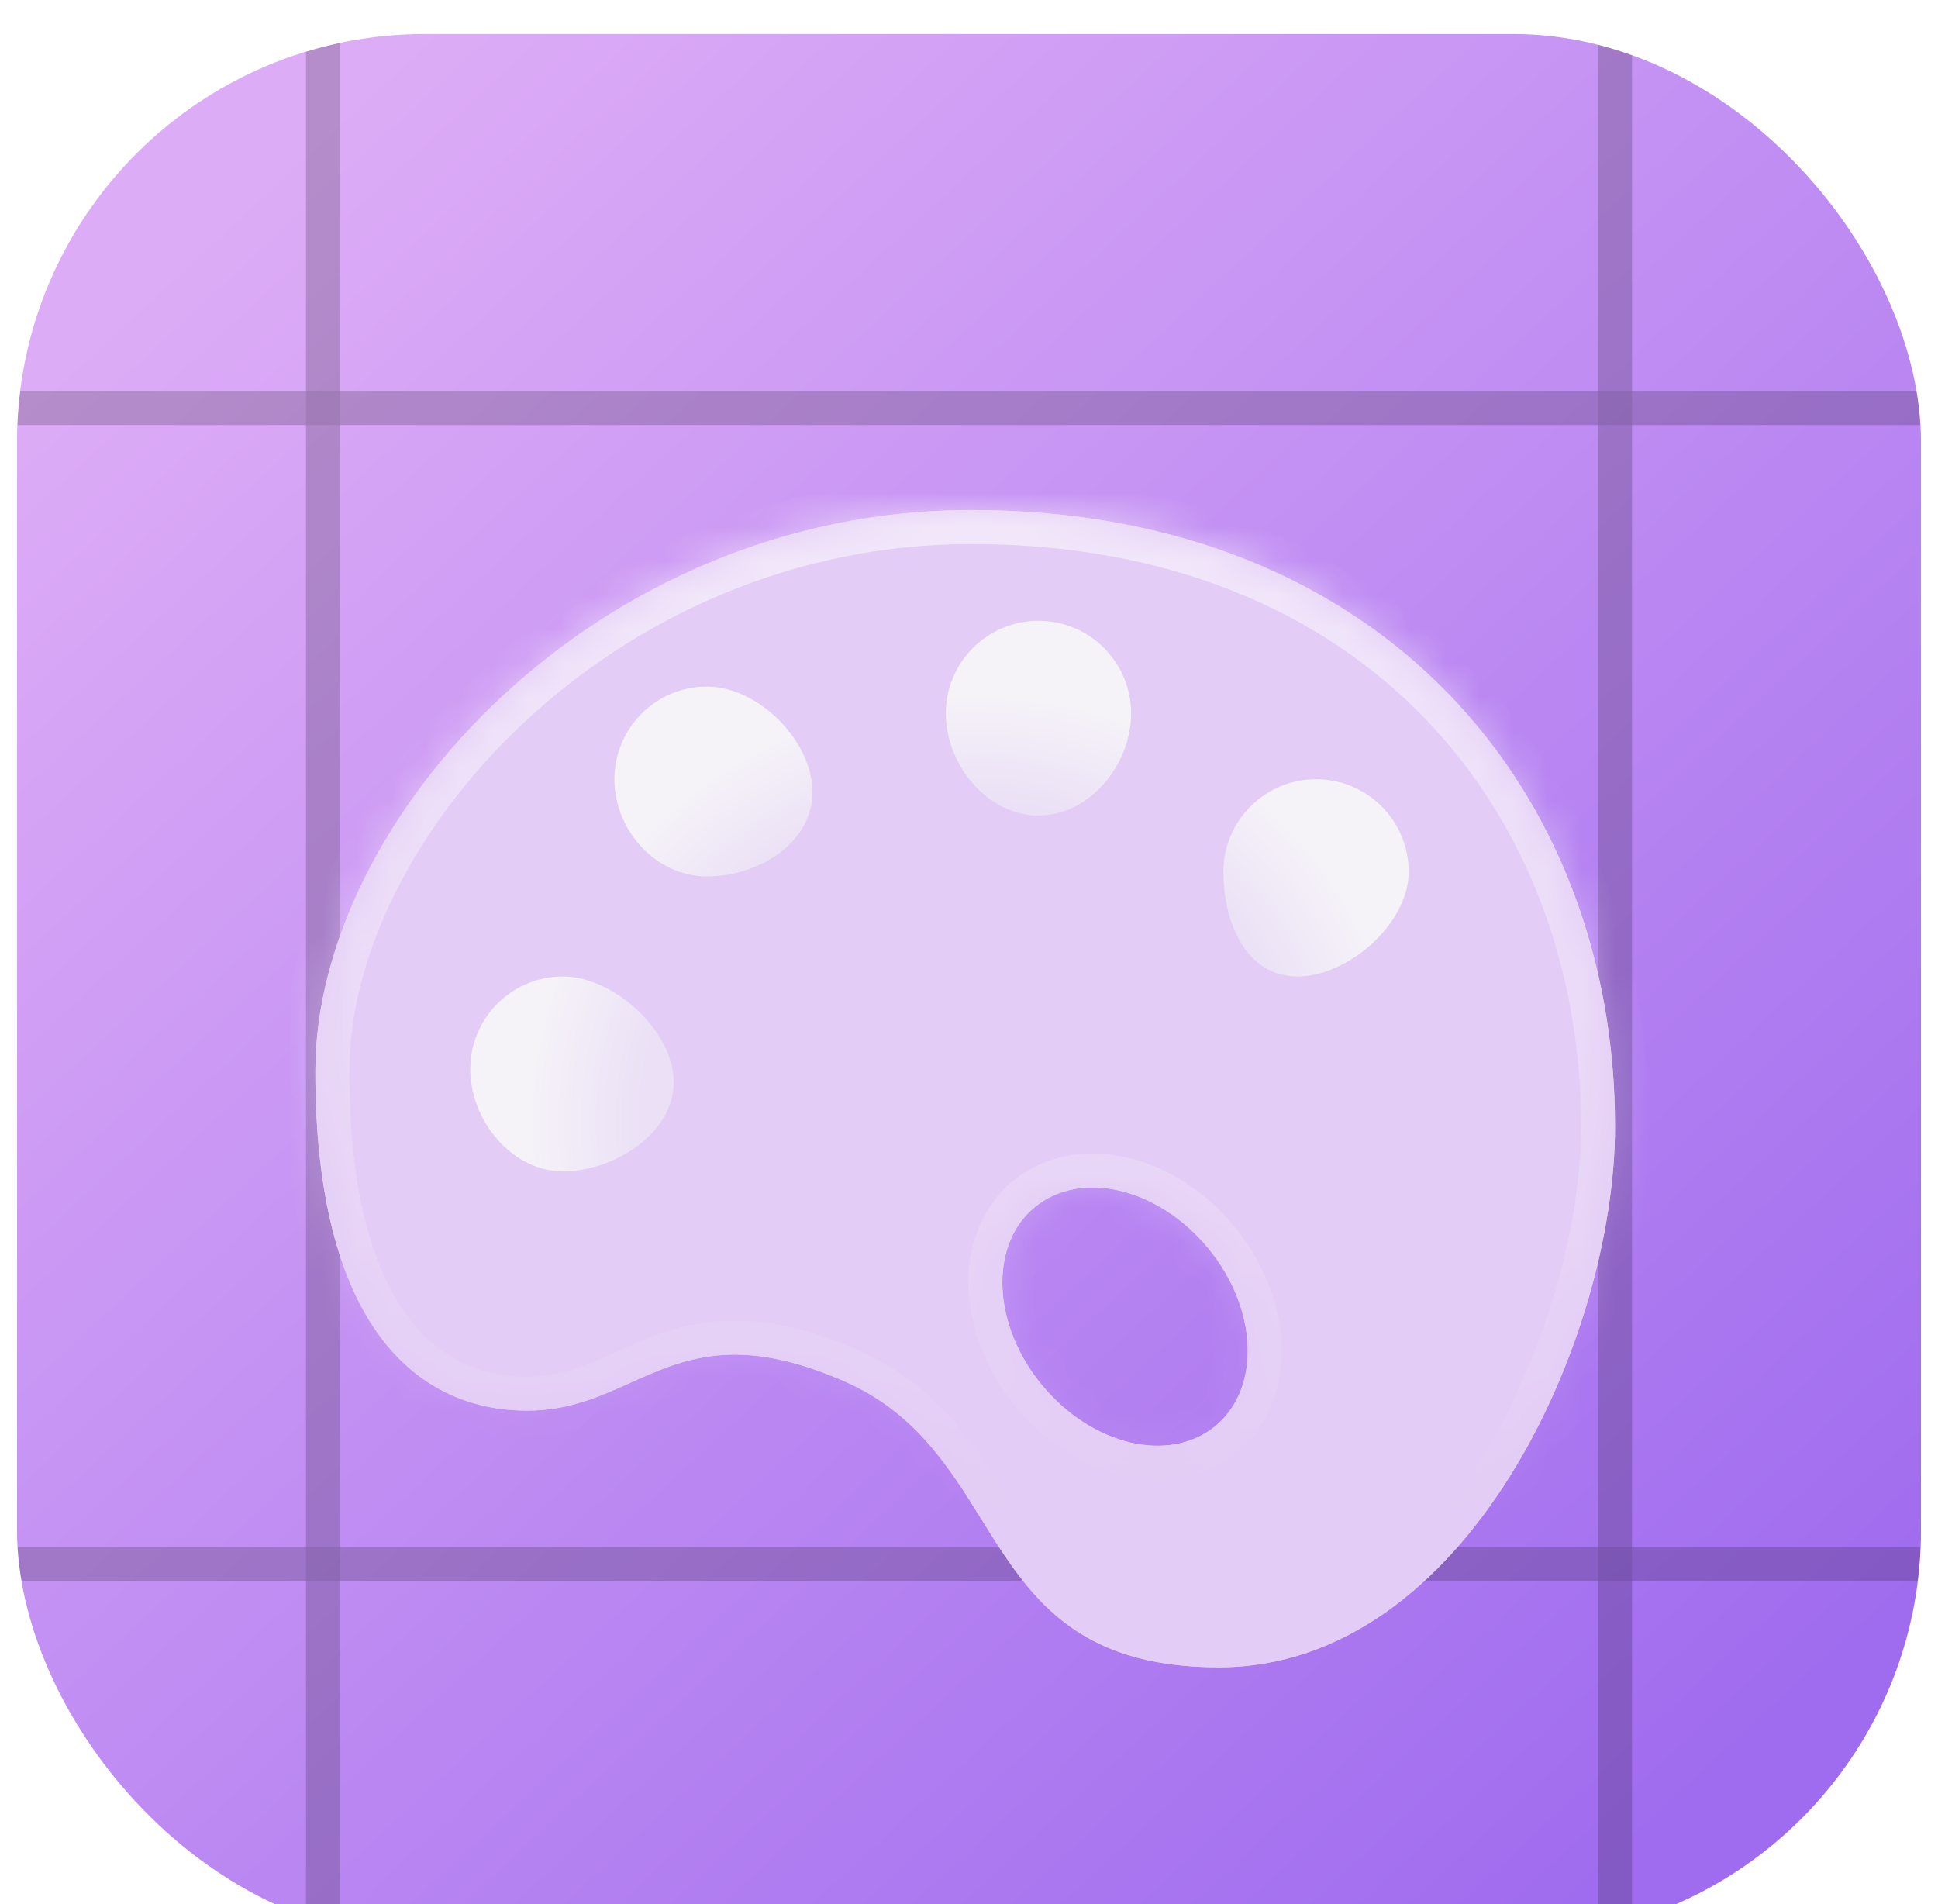
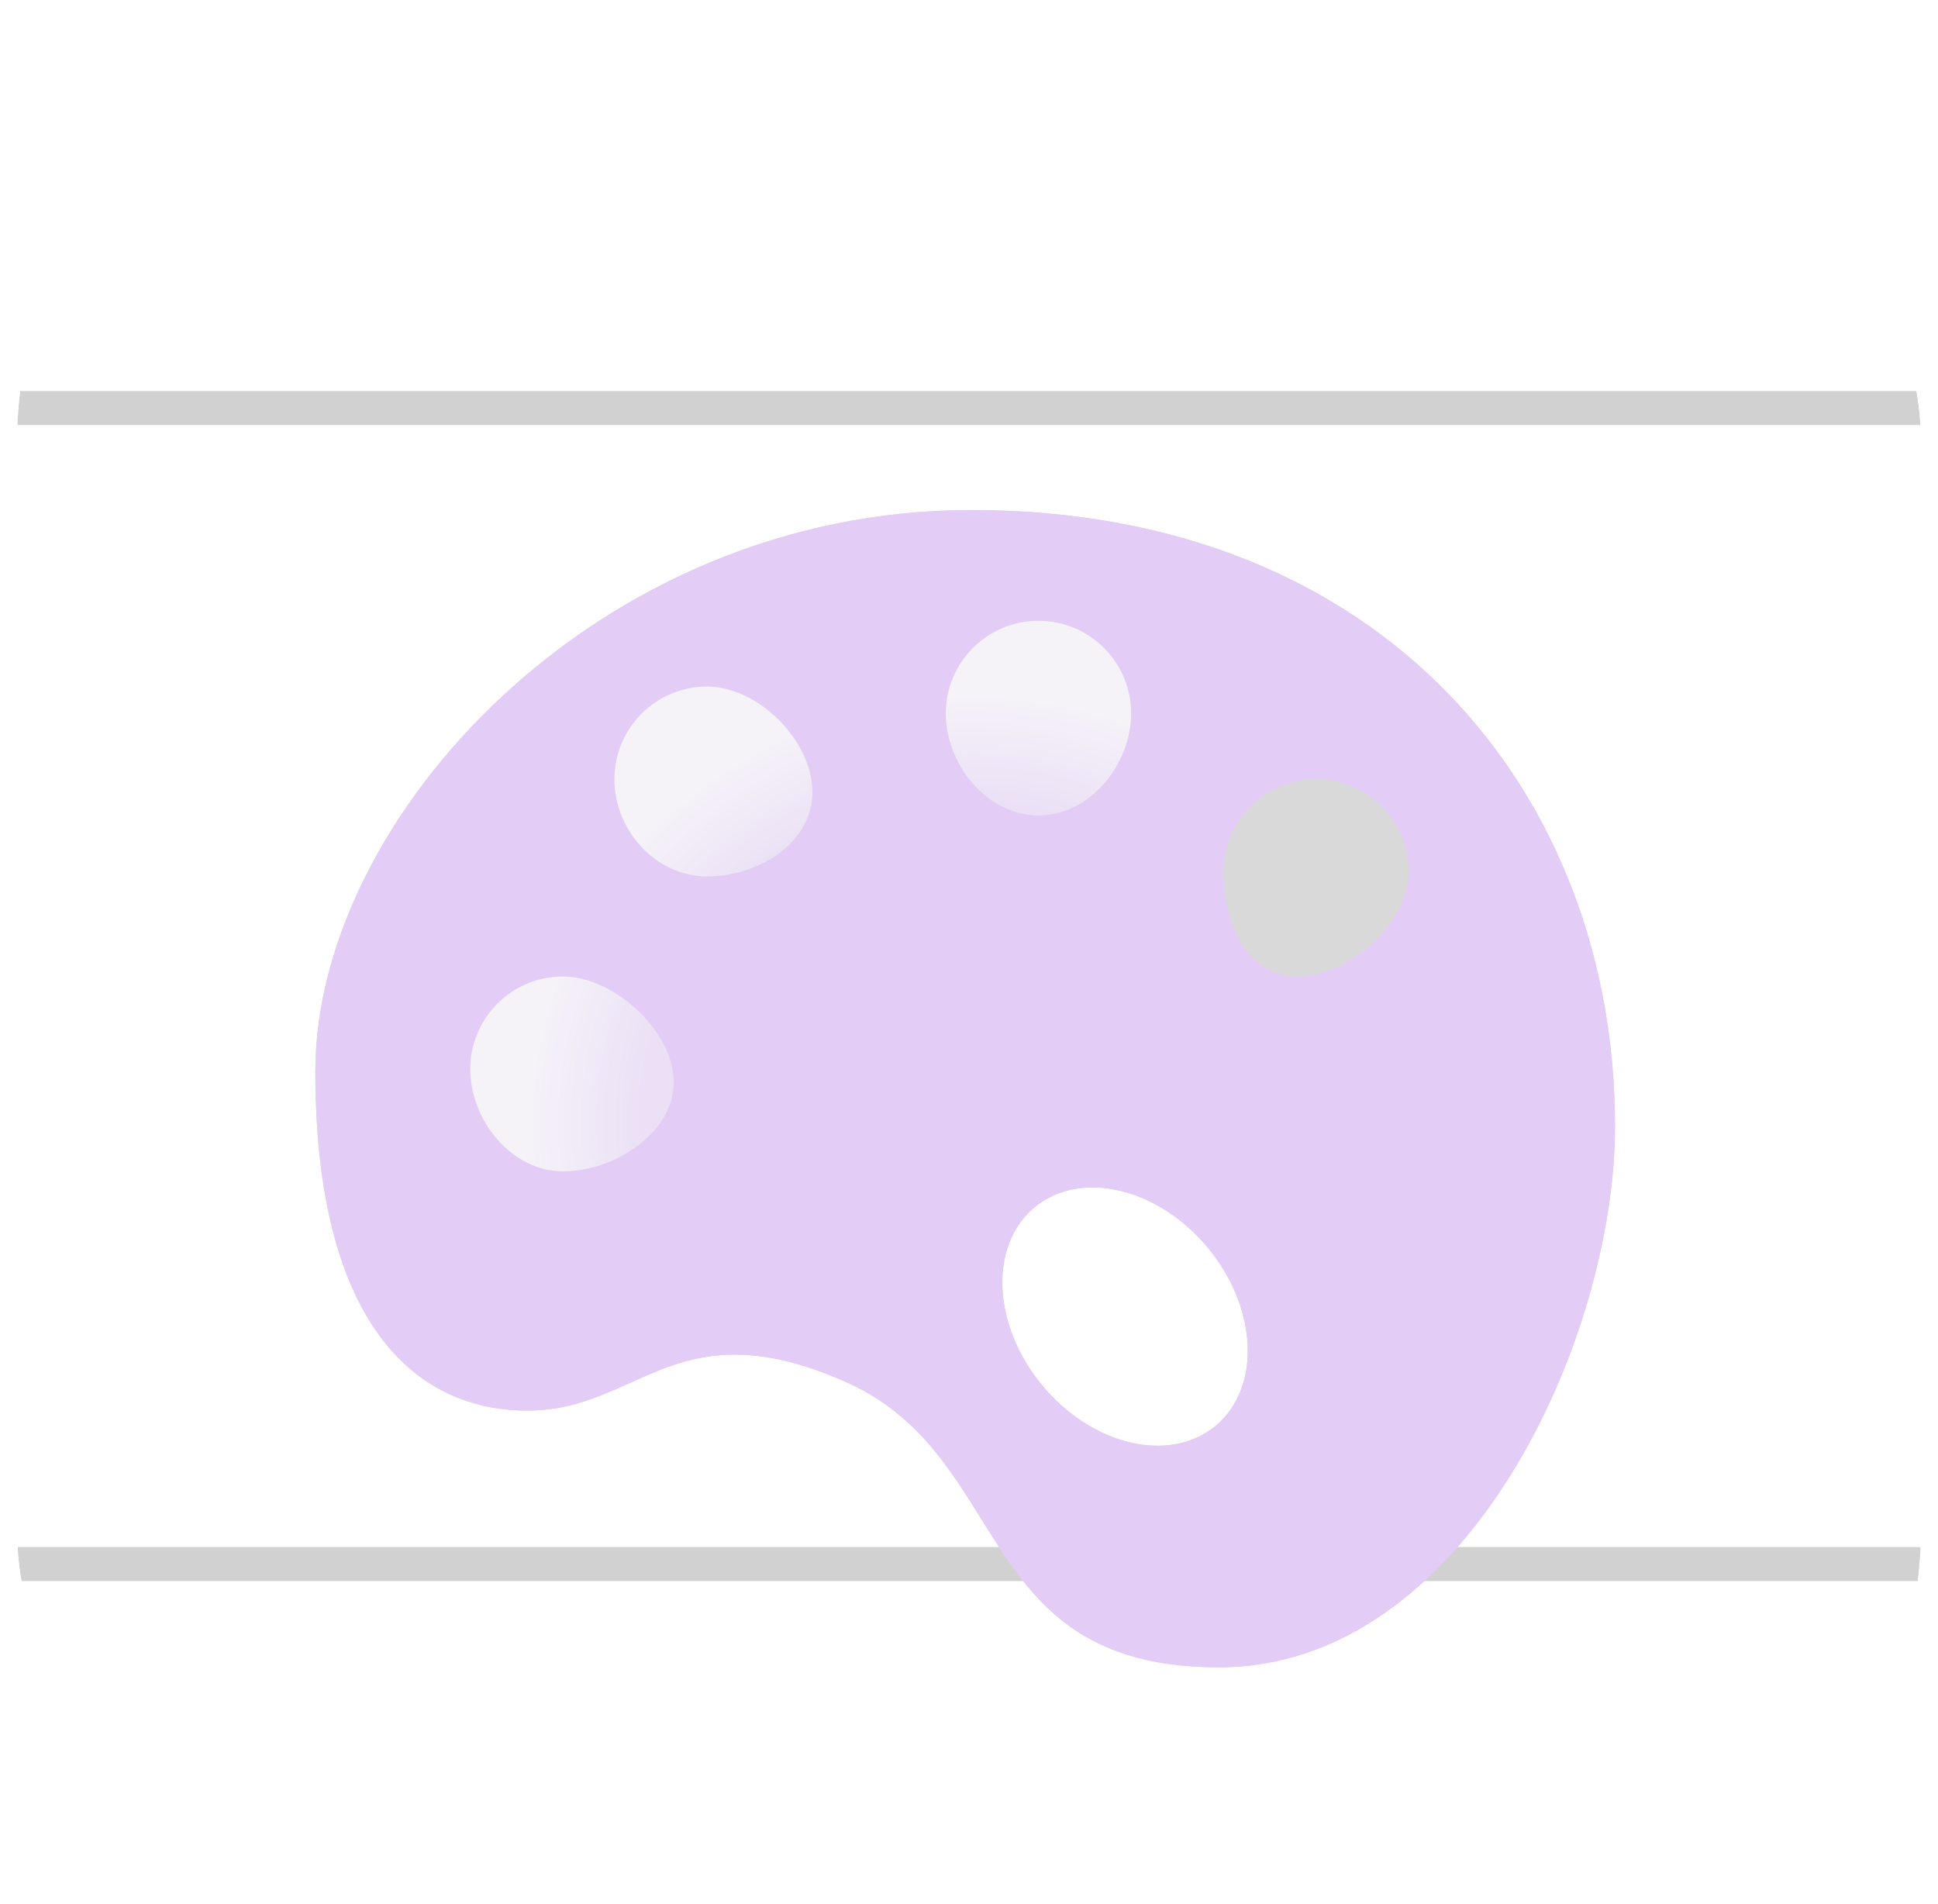
<svg xmlns="http://www.w3.org/2000/svg" width="57" height="56" viewBox="0 0 57 56" fill="none">
  <g clip-path="url(#clip0_7127_2569)">
    <g filter="url(#filter0_ddii_7127_2569)">
      <g clip-path="url(#clip1_7127_2569)">
-         <rect x="0.5" width="56" height="56" rx="12" fill="url(#paint0_linear_7127_2569)" />
        <g style="mix-blend-mode:overlay" opacity="0.3">
-           <path d="M47.5 -4V60M9.5 -4V60" stroke="black" stroke-opacity="0.6" />
          <path d="M56.5 45L0.5 45M56.5 11L0.5 11" stroke="black" stroke-opacity="0.6" />
        </g>
        <g filter="url(#filter1_dd_7127_2569)">
          <mask id="path-4-inside-1_7127_2569" fill="white">
-             <path fill-rule="evenodd" clip-rule="evenodd" d="M35.85 45.036C43.135 45.036 47.5 35.361 47.5 29.131C47.5 19.345 40.719 11 28.566 11C17.52 11 9.275 20.092 9.275 27.504C9.275 34.916 12.211 37.486 15.509 37.486C16.718 37.486 17.628 37.077 18.541 36.667C20.117 35.958 21.702 35.245 24.854 36.633C26.909 37.538 27.9 39.13 28.869 40.686C30.244 42.897 31.576 45.036 35.85 45.036ZM35.747 37.939C37.095 36.825 36.999 34.481 35.531 32.705C34.063 30.927 31.78 30.39 30.432 31.504C29.083 32.617 29.18 34.961 30.648 36.738C32.115 38.515 34.398 39.053 35.747 37.939Z" />
-           </mask>
+             </mask>
          <path fill-rule="evenodd" clip-rule="evenodd" d="M35.85 45.036C43.135 45.036 47.5 35.361 47.5 29.131C47.5 19.345 40.719 11 28.566 11C17.52 11 9.275 20.092 9.275 27.504C9.275 34.916 12.211 37.486 15.509 37.486C16.718 37.486 17.628 37.077 18.541 36.667C20.117 35.958 21.702 35.245 24.854 36.633C26.909 37.538 27.9 39.13 28.869 40.686C30.244 42.897 31.576 45.036 35.85 45.036ZM35.747 37.939C37.095 36.825 36.999 34.481 35.531 32.705C34.063 30.927 31.78 30.39 30.432 31.504C29.083 32.617 29.18 34.961 30.648 36.738C32.115 38.515 34.398 39.053 35.747 37.939Z" fill="#D9D9D9" />
          <path fill-rule="evenodd" clip-rule="evenodd" d="M35.85 45.036C43.135 45.036 47.5 35.361 47.5 29.131C47.5 19.345 40.719 11 28.566 11C17.52 11 9.275 20.092 9.275 27.504C9.275 34.916 12.211 37.486 15.509 37.486C16.718 37.486 17.628 37.077 18.541 36.667C20.117 35.958 21.702 35.245 24.854 36.633C26.909 37.538 27.9 39.13 28.869 40.686C30.244 42.897 31.576 45.036 35.85 45.036ZM35.747 37.939C37.095 36.825 36.999 34.481 35.531 32.705C34.063 30.927 31.78 30.39 30.432 31.504C29.083 32.617 29.18 34.961 30.648 36.738C32.115 38.515 34.398 39.053 35.747 37.939Z" fill="#E3CCF5" />
-           <path d="M18.541 36.667L18.951 37.579V37.579L18.541 36.667ZM24.854 36.633L25.257 35.717L24.854 36.633ZM28.869 40.686L28.02 41.215L28.869 40.686ZM35.531 32.705L36.302 32.068L35.531 32.705ZM35.747 37.939L36.383 38.71L35.747 37.939ZM30.432 31.504L31.068 32.275L30.432 31.504ZM46.5 29.131C46.5 32.051 45.466 35.844 43.559 38.89C41.647 41.944 39.003 44.036 35.85 44.036V46.036C39.982 46.036 43.163 43.291 45.254 39.951C47.352 36.601 48.5 32.442 48.5 29.131H46.5ZM28.566 12C34.402 12 38.867 13.998 41.873 17.093C44.886 20.195 46.5 24.469 46.5 29.131H48.5C48.5 24.008 46.723 19.216 43.308 15.699C39.885 12.175 34.882 10 28.566 10V12ZM10.275 27.504C10.275 24.147 12.162 20.27 15.459 17.205C18.737 14.158 23.323 12 28.566 12V10C22.762 10 17.703 12.389 14.097 15.74C10.51 19.074 8.275 23.449 8.275 27.504H10.275ZM15.509 36.486C14.149 36.486 12.903 35.972 11.963 34.685C10.991 33.354 10.275 31.1 10.275 27.504H8.275C8.275 31.32 9.027 34.057 10.348 35.865C11.7 37.715 13.572 38.486 15.509 38.486V36.486ZM18.131 35.755C17.21 36.169 16.48 36.486 15.509 36.486V38.486C16.957 38.486 18.046 37.986 18.951 37.579L18.131 35.755ZM25.257 35.717C23.562 34.971 22.206 34.755 21.012 34.868C19.839 34.979 18.907 35.405 18.131 35.755L18.951 37.579C19.751 37.219 20.4 36.935 21.201 36.859C21.982 36.785 22.994 36.906 24.451 37.548L25.257 35.717ZM29.718 40.158C28.759 38.618 27.628 36.761 25.257 35.717L24.451 37.548C26.191 38.314 27.041 39.641 28.02 41.215L29.718 40.158ZM35.85 44.036C33.897 44.036 32.722 43.554 31.888 42.902C31.011 42.218 30.421 41.288 29.718 40.158L28.02 41.215C28.692 42.295 29.455 43.541 30.657 44.479C31.9 45.449 33.529 46.036 35.85 46.036V44.036ZM34.76 33.341C35.367 34.077 35.666 34.902 35.696 35.611C35.725 36.321 35.491 36.853 35.11 37.168L36.383 38.71C37.351 37.911 37.743 36.715 37.694 35.529C37.645 34.344 37.162 33.109 36.302 32.068L34.76 33.341ZM31.068 32.275C31.449 31.96 32.017 31.831 32.707 31.993C33.399 32.156 34.152 32.606 34.76 33.341L36.302 32.068C35.442 31.026 34.32 30.318 33.166 30.047C32.011 29.775 30.762 29.933 29.795 30.733L31.068 32.275ZM31.419 36.101C30.811 35.365 30.512 34.541 30.483 33.831C30.453 33.122 30.687 32.589 31.068 32.275L29.795 30.733C28.827 31.532 28.435 32.728 28.484 33.913C28.533 35.098 29.016 36.333 29.876 37.375L31.419 36.101ZM35.11 37.168C34.729 37.483 34.162 37.612 33.471 37.449C32.779 37.286 32.026 36.837 31.419 36.101L29.876 37.375C30.736 38.416 31.858 39.124 33.013 39.396C34.167 39.668 35.416 39.509 36.383 38.71L35.11 37.168Z" fill="url(#paint1_linear_7127_2569)" fill-opacity="0.6" mask="url(#path-4-inside-1_7127_2569)" />
        </g>
        <g filter="url(#filter2_ddi_7127_2569)">
          <path d="M19.315 28.828C19.315 30.333 17.561 31.45 16.056 31.45C14.551 31.45 13.331 29.949 13.331 28.444C13.331 26.939 14.551 25.719 16.056 25.719C17.561 25.719 19.315 27.323 19.315 28.828Z" fill="#D9D9D9" />
          <path d="M19.315 28.828C19.315 30.333 17.561 31.45 16.056 31.45C14.551 31.45 13.331 29.949 13.331 28.444C13.331 26.939 14.551 25.719 16.056 25.719C17.561 25.719 19.315 27.323 19.315 28.828Z" fill="url(#paint2_radial_7127_2569)" />
          <path d="M23.395 20.293C23.395 21.798 21.801 22.776 20.296 22.776C18.791 22.776 17.571 21.422 17.571 19.917C17.571 18.412 18.791 17.192 20.296 17.192C21.801 17.192 23.395 18.788 23.395 20.293Z" fill="#D9D9D9" />
          <path d="M23.395 20.293C23.395 21.798 21.801 22.776 20.296 22.776C18.791 22.776 17.571 21.422 17.571 19.917C17.571 18.412 18.791 17.192 20.296 17.192C21.801 17.192 23.395 18.788 23.395 20.293Z" fill="url(#paint3_radial_7127_2569)" />
          <path d="M32.768 17.983C32.768 19.488 31.548 20.984 30.043 20.984C28.538 20.984 27.318 19.488 27.318 17.983C27.318 16.478 28.538 15.258 30.043 15.258C31.548 15.258 32.768 16.478 32.768 17.983Z" fill="#D9D9D9" />
          <path d="M32.768 17.983C32.768 19.488 31.548 20.984 30.043 20.984C28.538 20.984 27.318 19.488 27.318 17.983C27.318 16.478 28.538 15.258 30.043 15.258C31.548 15.258 32.768 16.478 32.768 17.983Z" fill="url(#paint4_radial_7127_2569)" />
          <path d="M40.933 22.642C40.933 24.147 39.167 25.719 37.662 25.719C36.157 25.719 35.483 24.147 35.483 22.642C35.483 21.137 36.703 19.917 38.208 19.917C39.713 19.917 40.933 21.137 40.933 22.642Z" fill="#D9D9D9" />
-           <path d="M40.933 22.642C40.933 24.147 39.167 25.719 37.662 25.719C36.157 25.719 35.483 24.147 35.483 22.642C35.483 21.137 36.703 19.917 38.208 19.917C39.713 19.917 40.933 21.137 40.933 22.642Z" fill="url(#paint5_radial_7127_2569)" />
        </g>
      </g>
    </g>
  </g>
  <defs>
    <filter id="filter0_ddii_7127_2569" x="-1.5" y="-1" width="60" height="60" filterUnits="userSpaceOnUse" color-interpolation-filters="sRGB">
      <feFlood flood-opacity="0" result="BackgroundImageFix" />
      <feColorMatrix in="SourceAlpha" type="matrix" values="0 0 0 0 0 0 0 0 0 0 0 0 0 0 0 0 0 0 127 0" result="hardAlpha" />
      <feOffset dy="1" />
      <feGaussianBlur stdDeviation="1" />
      <feComposite in2="hardAlpha" operator="out" />
      <feColorMatrix type="matrix" values="0 0 0 0 0.729 0 0 0 0 0.529 0 0 0 0 0.949 0 0 0 0.16 0" />
      <feBlend mode="normal" in2="BackgroundImageFix" result="effect1_dropShadow_7127_2569" />
      <feColorMatrix in="SourceAlpha" type="matrix" values="0 0 0 0 0 0 0 0 0 0 0 0 0 0 0 0 0 0 127 0" result="hardAlpha" />
      <feOffset />
      <feGaussianBlur stdDeviation="0.5" />
      <feComposite in2="hardAlpha" operator="out" />
      <feColorMatrix type="matrix" values="0 0 0 0 0.729 0 0 0 0 0.529 0 0 0 0 0.949 0 0 0 0.16 0" />
      <feBlend mode="normal" in2="effect1_dropShadow_7127_2569" result="effect2_dropShadow_7127_2569" />
      <feBlend mode="normal" in="SourceGraphic" in2="effect2_dropShadow_7127_2569" result="shape" />
      <feColorMatrix in="SourceAlpha" type="matrix" values="0 0 0 0 0 0 0 0 0 0 0 0 0 0 0 0 0 0 127 0" result="hardAlpha" />
      <feOffset dy="-1" />
      <feComposite in2="hardAlpha" operator="arithmetic" k2="-1" k3="1" />
      <feColorMatrix type="matrix" values="0 0 0 0 0.6 0 0 0 0 0.6 0 0 0 0 0.6 0 0 0 0.4 0" />
      <feBlend mode="color-burn" in2="shape" result="effect3_innerShadow_7127_2569" />
      <feColorMatrix in="SourceAlpha" type="matrix" values="0 0 0 0 0 0 0 0 0 0 0 0 0 0 0 0 0 0 127 0" result="hardAlpha" />
      <feOffset dy="1" />
      <feComposite in2="hardAlpha" operator="arithmetic" k2="-1" k3="1" />
      <feColorMatrix type="matrix" values="0 0 0 0 0.4 0 0 0 0 0.4 0 0 0 0 0.4 0 0 0 0.19 0" />
      <feBlend mode="color-dodge" in2="effect3_innerShadow_7127_2569" result="effect4_innerShadow_7127_2569" />
    </filter>
    <filter id="filter1_dd_7127_2569" x="5.275" y="9" width="46.225" height="42.036" filterUnits="userSpaceOnUse" color-interpolation-filters="sRGB">
      <feFlood flood-opacity="0" result="BackgroundImageFix" />
      <feColorMatrix in="SourceAlpha" type="matrix" values="0 0 0 0 0 0 0 0 0 0 0 0 0 0 0 0 0 0 127 0" result="hardAlpha" />
      <feOffset dy="2" />
      <feGaussianBlur stdDeviation="2" />
      <feComposite in2="hardAlpha" operator="out" />
      <feColorMatrix type="matrix" values="0 0 0 0 0.105 0 0 0 0 0.054 0 0 0 0 0.212 0 0 0 0.2 0" />
      <feBlend mode="normal" in2="BackgroundImageFix" result="effect1_dropShadow_7127_2569" />
      <feColorMatrix in="SourceAlpha" type="matrix" values="0 0 0 0 0 0 0 0 0 0 0 0 0 0 0 0 0 0 127 0" result="hardAlpha" />
      <feOffset dy="1" />
      <feGaussianBlur stdDeviation="1" />
      <feComposite in2="hardAlpha" operator="out" />
      <feColorMatrix type="matrix" values="0 0 0 0 0.105 0 0 0 0 0.055 0 0 0 0 0.212 0 0 0 0.08 0" />
      <feBlend mode="normal" in2="effect1_dropShadow_7127_2569" result="effect2_dropShadow_7127_2569" />
      <feBlend mode="normal" in="SourceGraphic" in2="effect2_dropShadow_7127_2569" result="shape" />
    </filter>
    <filter id="filter2_ddi_7127_2569" x="11.331" y="14.258" width="31.602" height="20.191" filterUnits="userSpaceOnUse" color-interpolation-filters="sRGB">
      <feFlood flood-opacity="0" result="BackgroundImageFix" />
      <feColorMatrix in="SourceAlpha" type="matrix" values="0 0 0 0 0 0 0 0 0 0 0 0 0 0 0 0 0 0 127 0" result="hardAlpha" />
      <feOffset dy="1" />
      <feGaussianBlur stdDeviation="1" />
      <feComposite in2="hardAlpha" operator="out" />
      <feColorMatrix type="matrix" values="0 0 0 0 0.211 0 0 0 0 0.072 0 0 0 0 0.42 0 0 0 0.24 0" />
      <feBlend mode="normal" in2="BackgroundImageFix" result="effect1_dropShadow_7127_2569" />
      <feColorMatrix in="SourceAlpha" type="matrix" values="0 0 0 0 0 0 0 0 0 0 0 0 0 0 0 0 0 0 127 0" result="hardAlpha" />
      <feOffset dy="0.5" />
      <feGaussianBlur stdDeviation="0.5" />
      <feComposite in2="hardAlpha" operator="out" />
      <feColorMatrix type="matrix" values="0 0 0 0 0.201 0 0 0 0 0.075 0 0 0 0 0.392 0 0 0 0.16 0" />
      <feBlend mode="normal" in2="effect1_dropShadow_7127_2569" result="effect2_dropShadow_7127_2569" />
      <feBlend mode="normal" in="SourceGraphic" in2="effect2_dropShadow_7127_2569" result="shape" />
      <feColorMatrix in="SourceAlpha" type="matrix" values="0 0 0 0 0 0 0 0 0 0 0 0 0 0 0 0 0 0 127 0" result="hardAlpha" />
      <feOffset dx="0.5" dy="0.5" />
      <feGaussianBlur stdDeviation="0.25" />
      <feComposite in2="hardAlpha" operator="arithmetic" k2="-1" k3="1" />
      <feColorMatrix type="matrix" values="0 0 0 0 1 0 0 0 0 1 0 0 0 0 1 0 0 0 1 0" />
      <feBlend mode="normal" in2="shape" result="effect3_innerShadow_7127_2569" />
    </filter>
    <linearGradient id="paint0_linear_7127_2569" x1="7.167" y1="4.667" x2="50.5" y2="51.333" gradientUnits="userSpaceOnUse">
      <stop stop-color="#DDACF6" />
      <stop offset="1" stop-color="#A06CEF" />
    </linearGradient>
    <linearGradient id="paint1_linear_7127_2569" x1="29.218" y1="8.299" x2="29.218" y2="40.868" gradientUnits="userSpaceOnUse">
      <stop stop-color="white" />
      <stop offset="1" stop-color="white" stop-opacity="0" />
    </linearGradient>
    <radialGradient id="paint2_radial_7127_2569" cx="0" cy="0" r="1" gradientUnits="userSpaceOnUse" gradientTransform="translate(27.908 29.79) rotate(-101.952) scale(12.312 12.845)">
      <stop offset="0.739" stop-color="#EBE0F6" />
      <stop offset="1" stop-color="#F5F2F8" />
    </radialGradient>
    <radialGradient id="paint3_radial_7127_2569" cx="0" cy="0" r="1" gradientUnits="userSpaceOnUse" gradientTransform="translate(27.908 29.79) rotate(-101.952) scale(12.312 12.845)">
      <stop offset="0.739" stop-color="#EBE0F6" />
      <stop offset="1" stop-color="#F5F2F8" />
    </radialGradient>
    <radialGradient id="paint4_radial_7127_2569" cx="0" cy="0" r="1" gradientUnits="userSpaceOnUse" gradientTransform="translate(27.908 29.79) rotate(-101.952) scale(12.312 12.845)">
      <stop offset="0.739" stop-color="#EBE0F6" />
      <stop offset="1" stop-color="#F5F2F8" />
    </radialGradient>
    <radialGradient id="paint5_radial_7127_2569" cx="0" cy="0" r="1" gradientUnits="userSpaceOnUse" gradientTransform="translate(27.908 29.79) rotate(-101.952) scale(12.312 12.845)">
      <stop offset="0.739" stop-color="#EBE0F6" />
      <stop offset="1" stop-color="#F5F2F8" />
    </radialGradient>
    <clipPath id="clip0_7127_2569">
      <rect width="56" height="56" fill="white" transform="translate(0.5)" />
    </clipPath>
    <clipPath id="clip1_7127_2569">
      <rect x="0.5" width="56" height="56" rx="12" fill="white" />
    </clipPath>
  </defs>
</svg>